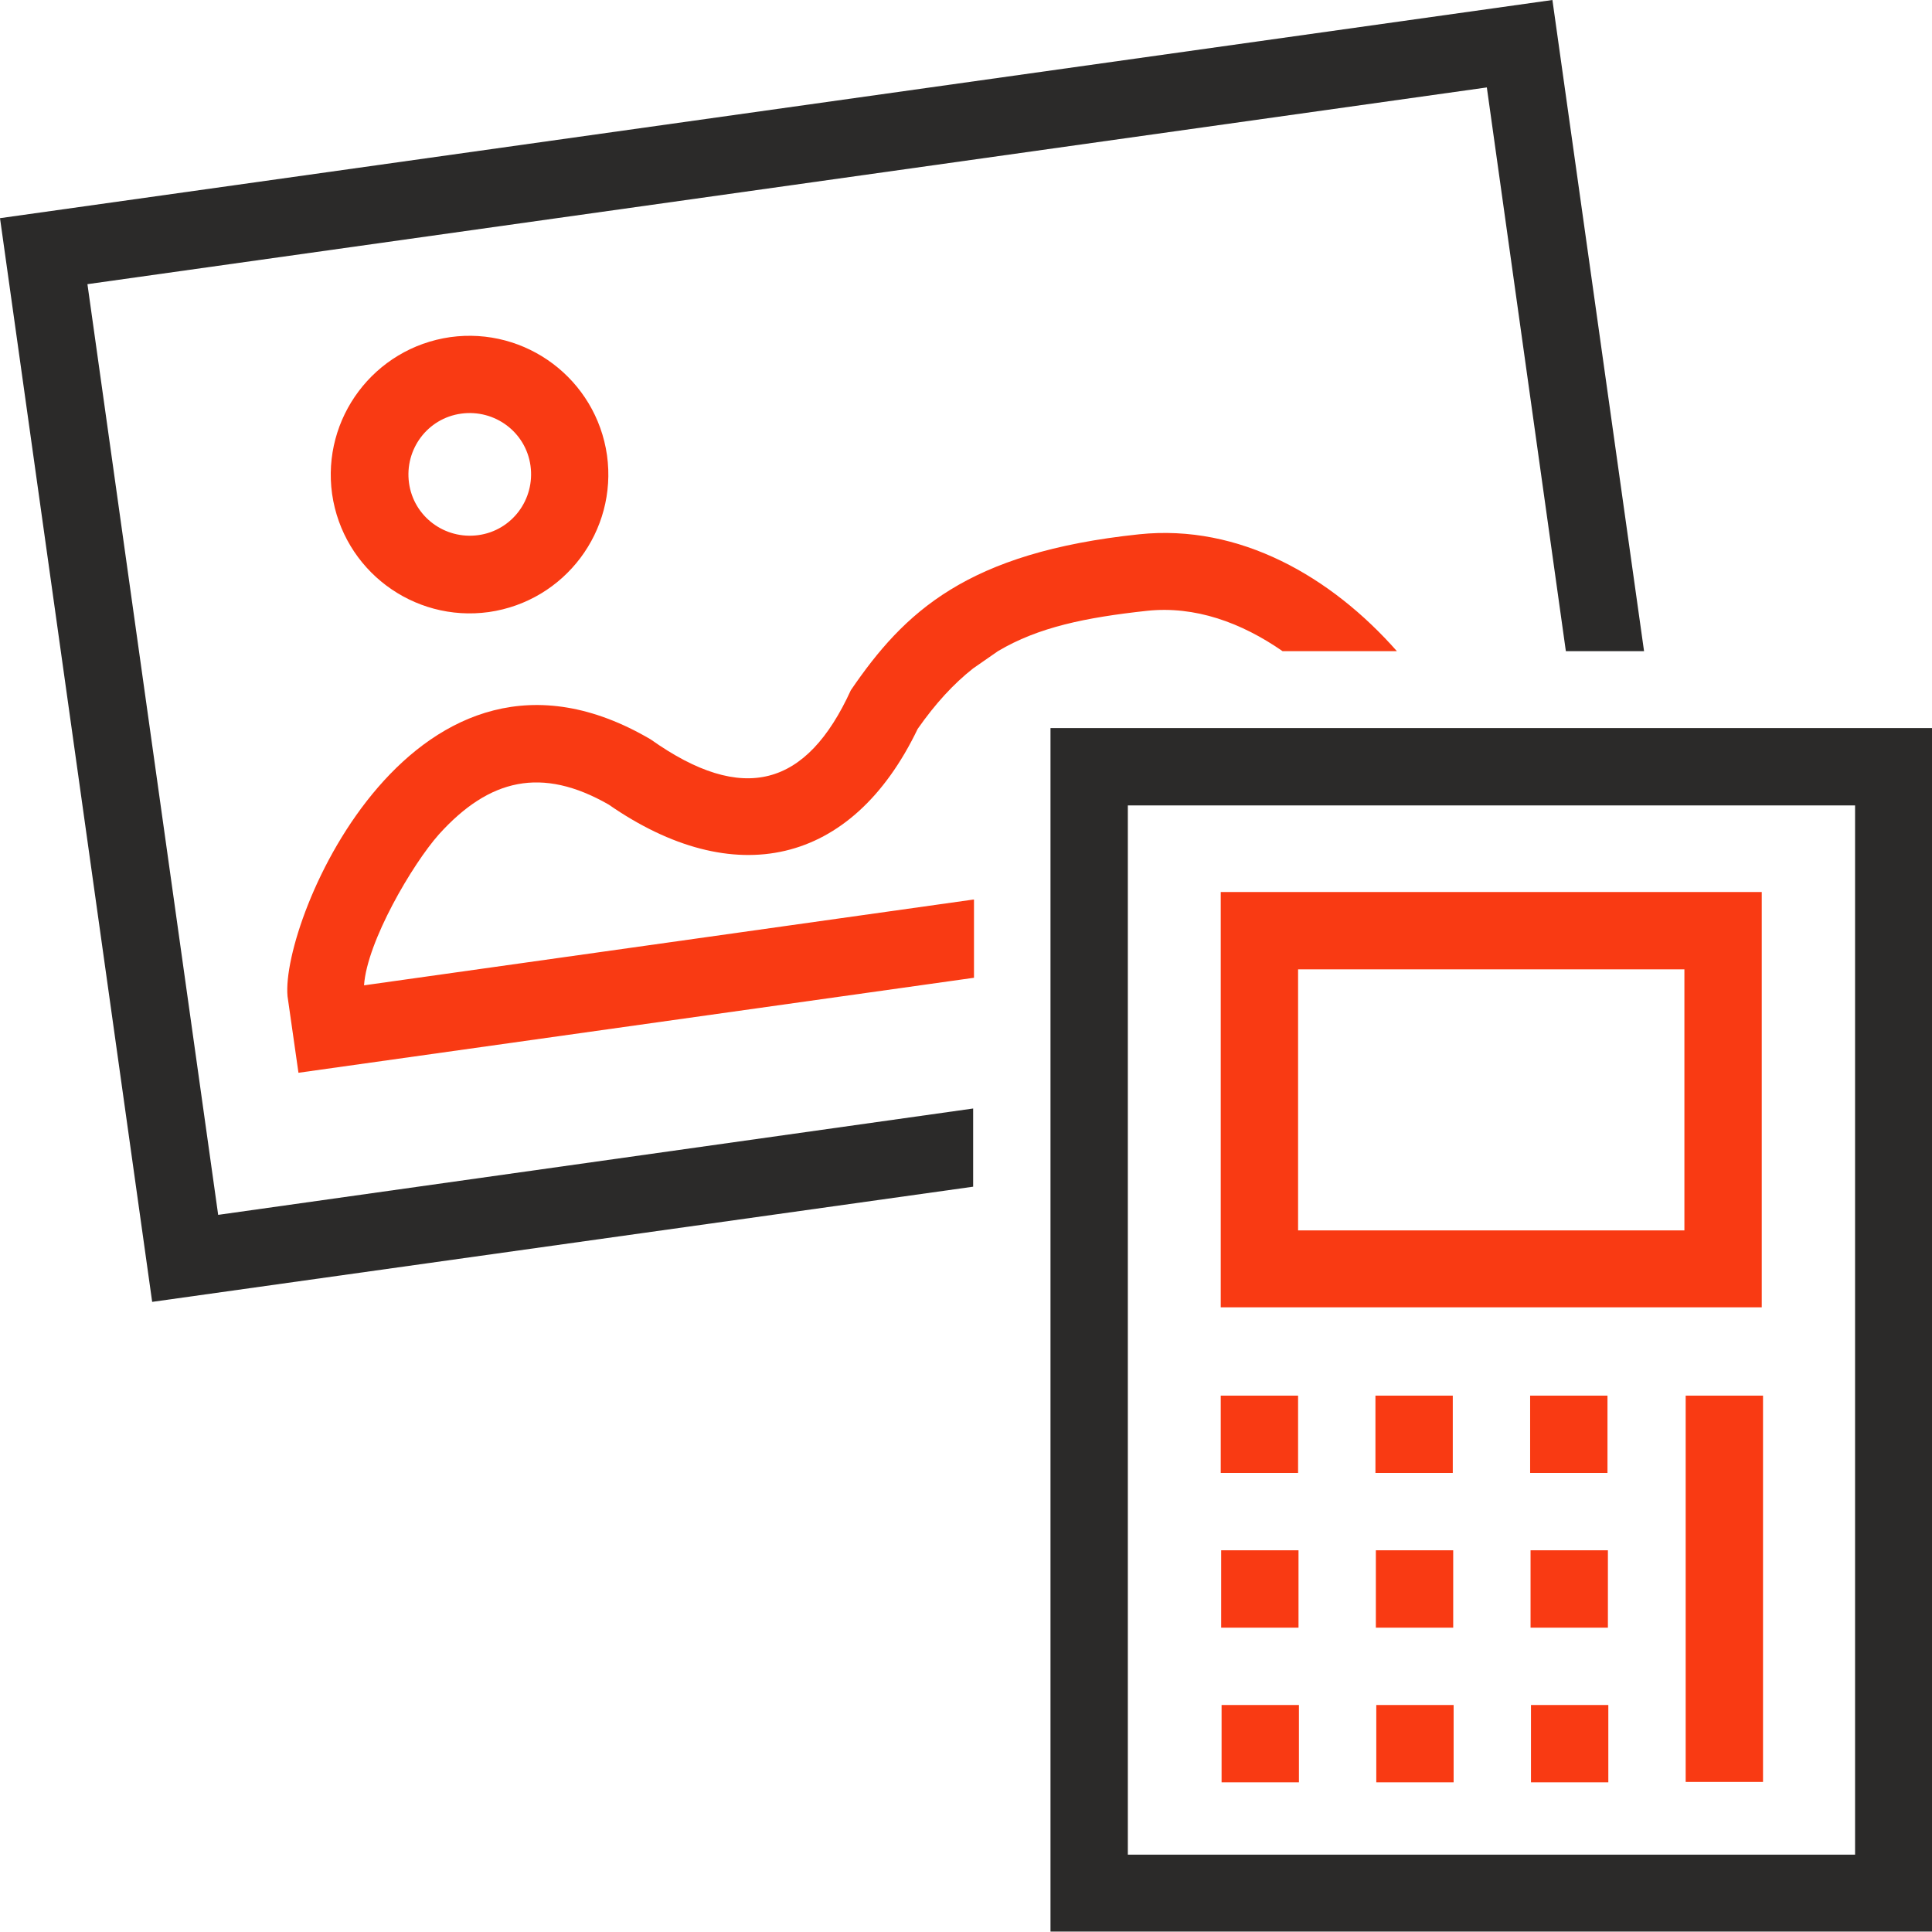
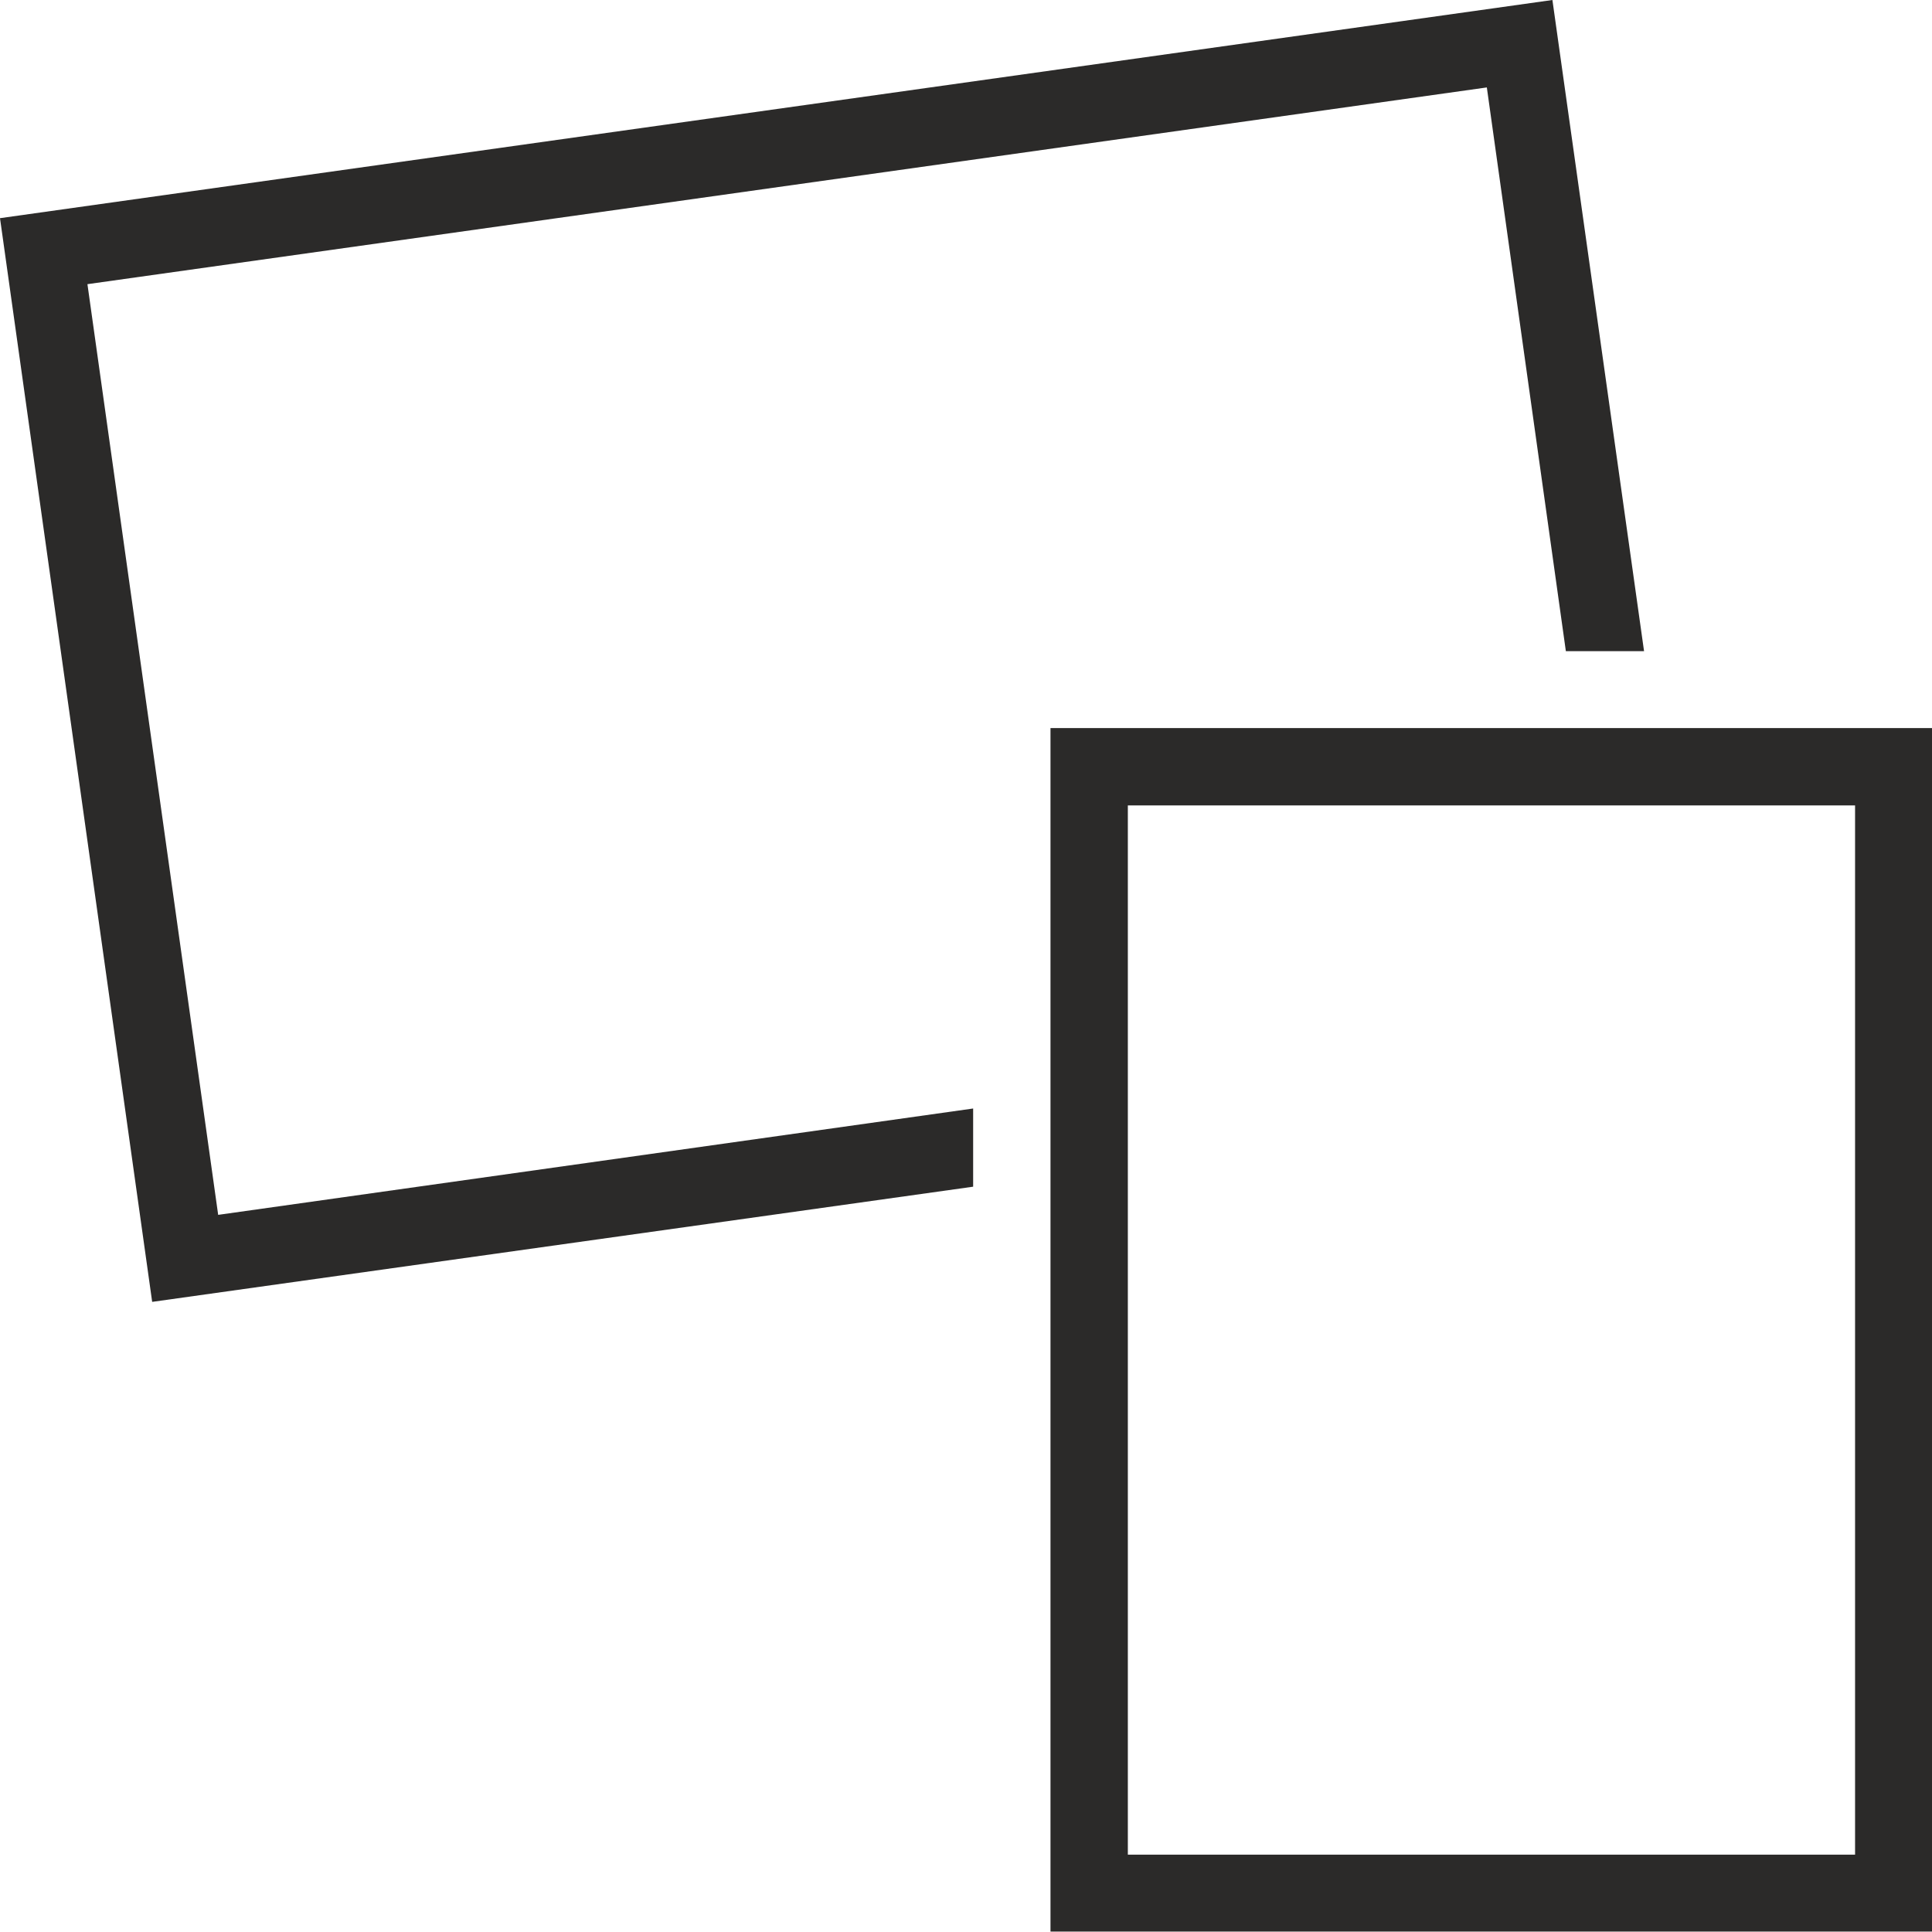
<svg xmlns="http://www.w3.org/2000/svg" xml:space="preserve" width="8.467mm" height="8.467mm" version="1.1" style="shape-rendering:geometricPrecision; text-rendering:geometricPrecision; image-rendering:optimizeQuality; fill-rule:evenodd; clip-rule:evenodd" viewBox="0 0 45.96 45.96">
  <defs>
    <style type="text/css">
   
    .fil0 {fill:#2B2A29}
    .fil1 {fill:#F93A13}
   
  </style>
  </defs>
  <g id="Слой_x0020_1">
    <g id="_1888699891296">
      <path class="fil0" d="M24.99 17.32l20.97 0 0 28.63 -20.97 0 0 -28.63zm1.84 1.84l17.3 0 0 24.96 -17.3 0 0 -24.96z" />
-       <path class="fil1" d="M29.04 21.22l12.87 0c0,3.3 0,6.59 0,9.88l-12.87 0c0,-3.29 -0,-6.59 -0,-9.88zm11.03 1.84l-9.19 0 -0 6.21 9.19 0 0 -6.21zm-11.03 10.14l1.84 0 0 1.84 -1.84 0 0 -1.84zm3.68 0l1.84 0 0 1.84 -1.84 0 0 -1.84zm3.68 0l1.84 0 0 1.84 -1.84 0 0 -1.84zm-7.35 3.68l1.84 0 0 1.84 -1.84 0 0 -1.84zm3.68 0l1.84 0 0 1.84 -1.84 0 0 -1.84zm3.68 0l1.84 0 0 1.84 -1.84 0 0 -1.84zm-7.35 3.68l1.84 0 0 1.84 -1.84 0 0 -1.84zm3.68 0l1.84 0 0 1.84 -1.84 0 0 -1.84zm3.68 0l1.84 0 0 1.84 -1.84 0 0 -1.84zm3.68 -7.36l1.84 0 0 9.19 -1.84 0 0 -9.19z" />
      <polygon class="fil0" points="2.08,6.76 35.37,2.08 37.25,15.49 39.11,15.49 36.93,0 -0,5.19 3.62,30.97 23.15,28.23 23.15,26.37 5.19,28.9 " />
-       <path class="fil1" d="M23.15 21.4l-14.49 2.04c0.07,-1.04 1.15,-2.88 1.78,-3.59 1.2,-1.33 2.45,-1.62 4.04,-0.71 2.97,2.06 5.78,1.47 7.35,-1.8 0.42,-0.6 0.85,-1.07 1.32,-1.44l0.59 -0.41c0.96,-0.57 2.08,-0.8 3.55,-0.96 1.14,-0.12 2.24,0.28 3.22,0.96l2.72 0c-1.56,-1.77 -3.74,-3.03 -6.13,-2.78 -4.1,0.43 -5.59,1.85 -6.86,3.71 -1.05,2.3 -2.56,2.73 -4.76,1.17 -5.6,-3.29 -8.81,4.28 -8.64,6.11l0.26 1.82 16.07 -2.26 0 -1.86zm-12.44 -13.38c1.8,-0.25 3.47,1 3.73,2.81 0.25,1.8 -1,3.47 -2.81,3.73 -1.8,0.25 -3.47,-1 -3.73,-2.81 -0.25,-1.8 1,-3.47 2.81,-3.73zm0.26 1.82c0.8,-0.11 1.54,0.44 1.65,1.24 0.11,0.8 -0.44,1.54 -1.24,1.65 -0.8,0.11 -1.54,-0.44 -1.65,-1.24 -0.11,-0.8 0.44,-1.54 1.24,-1.65z" />
    </g>
  </g>
</svg>